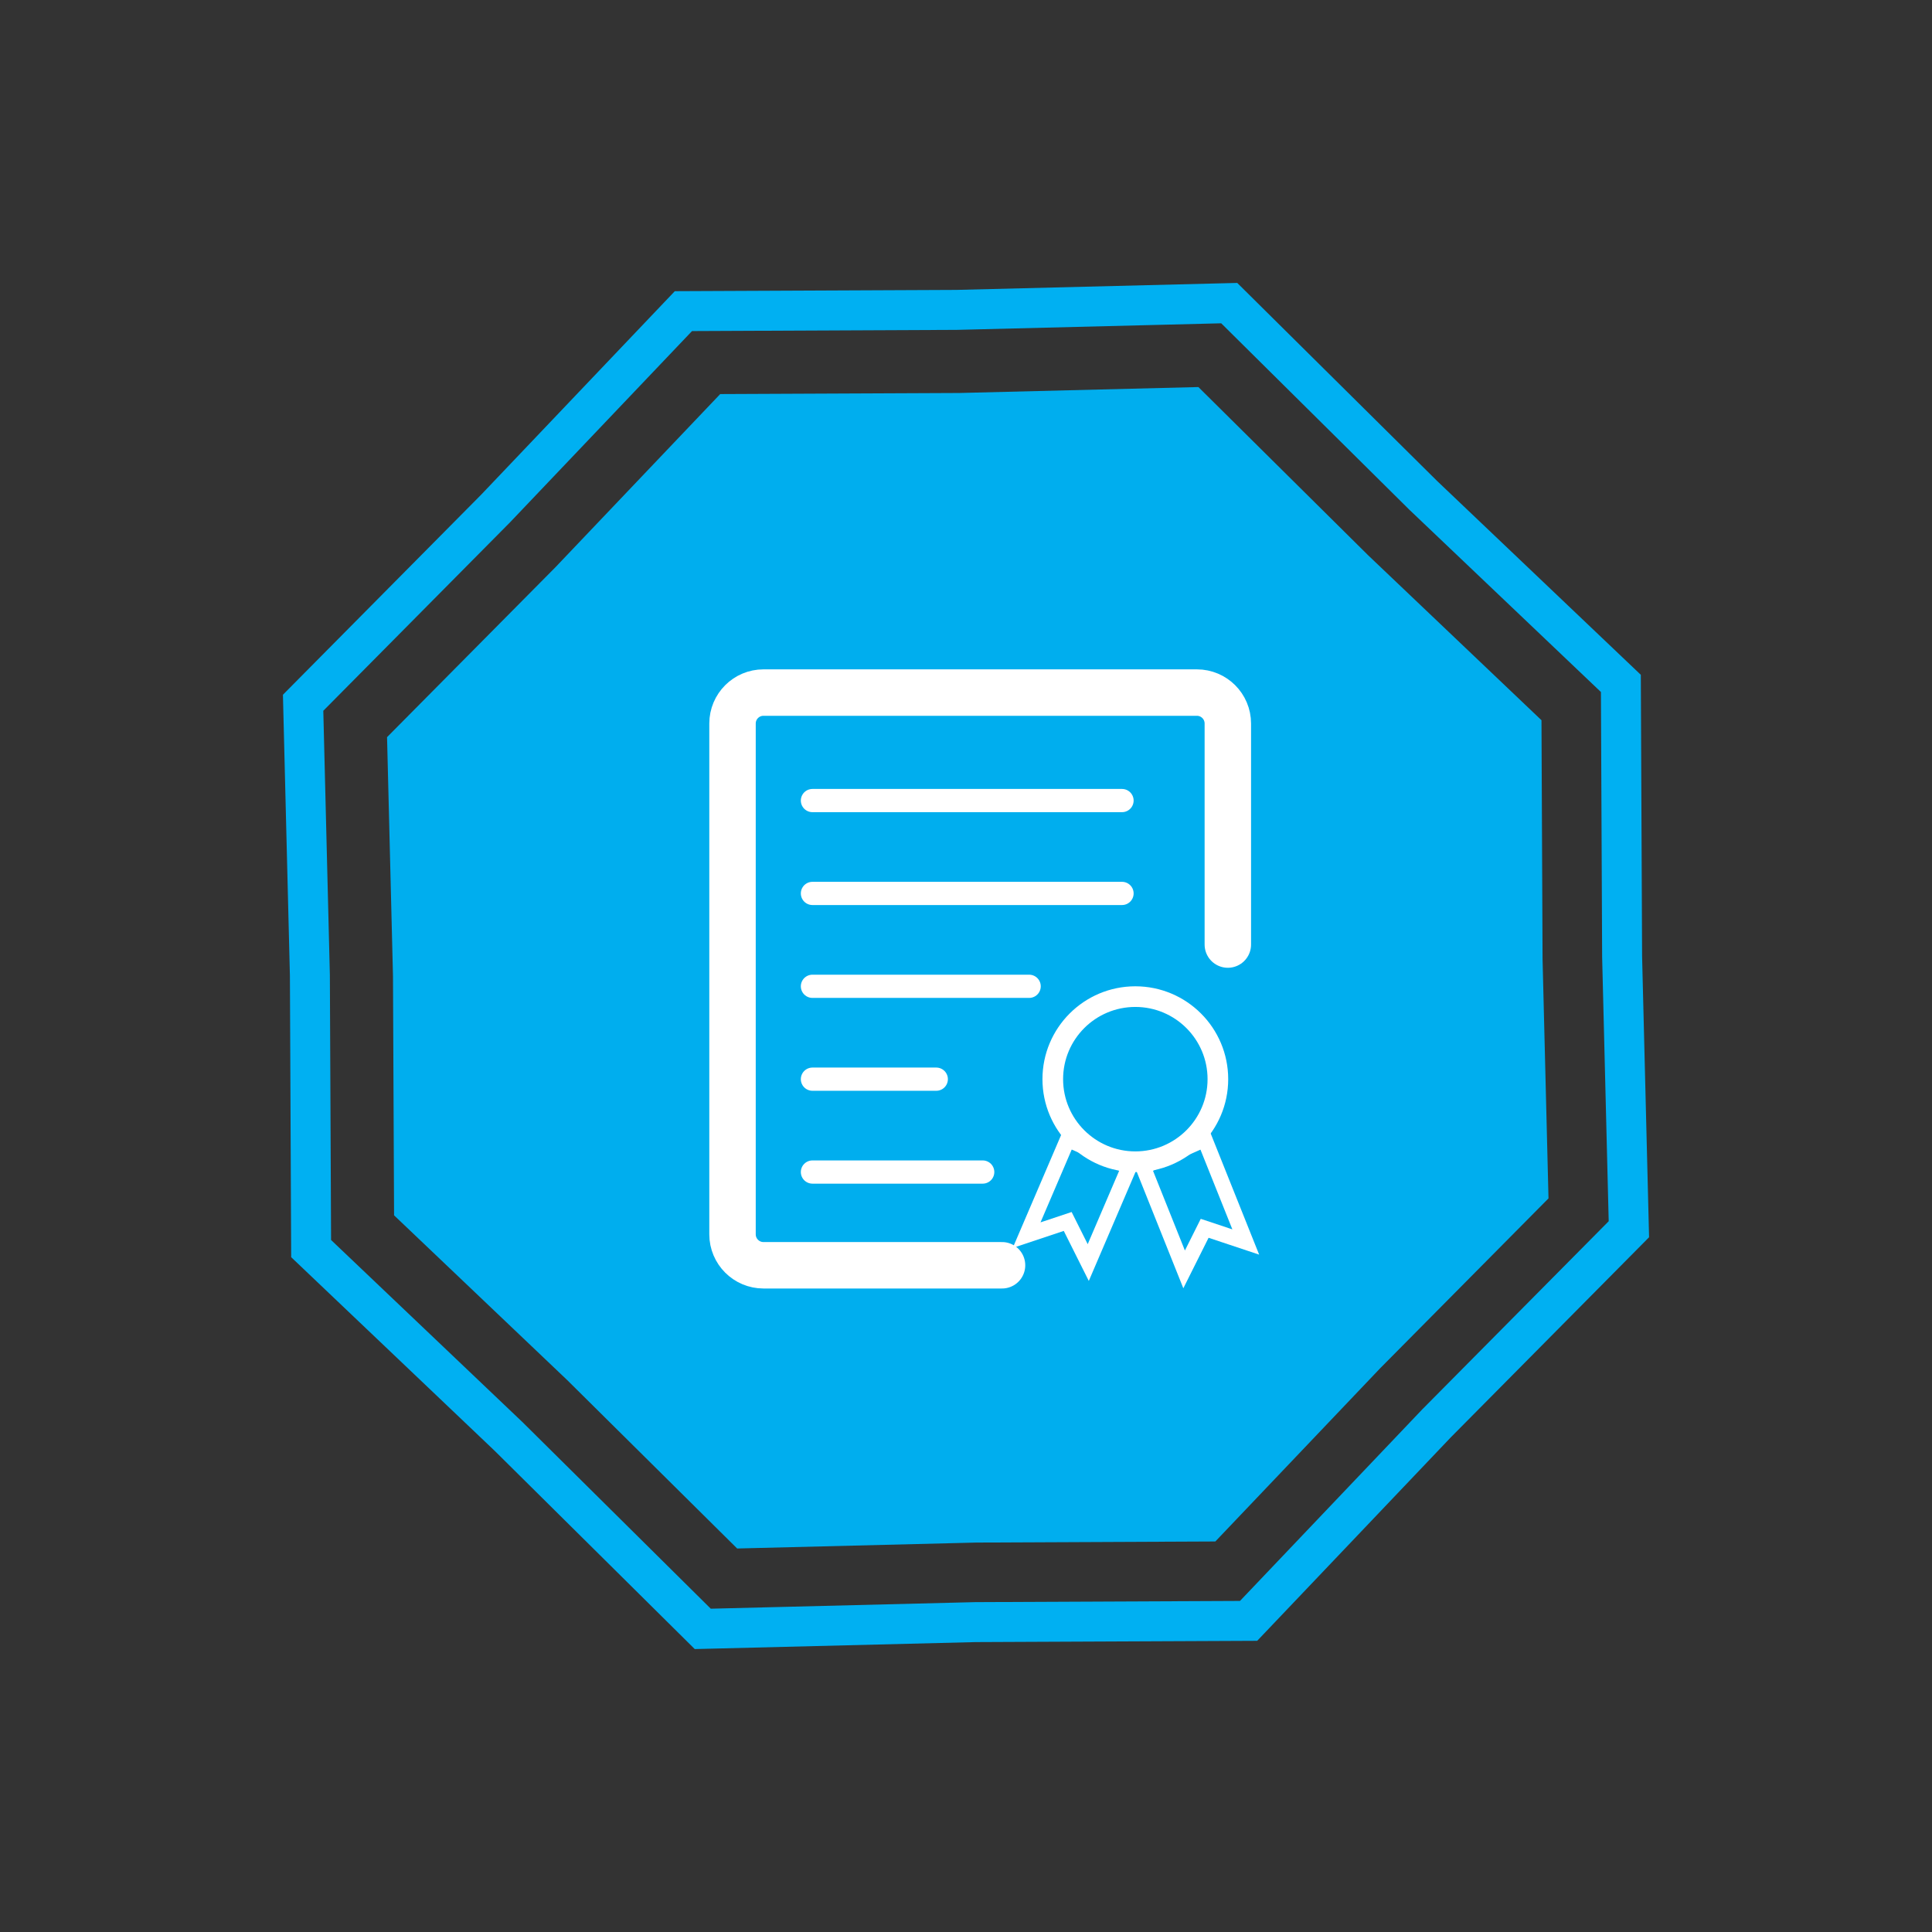
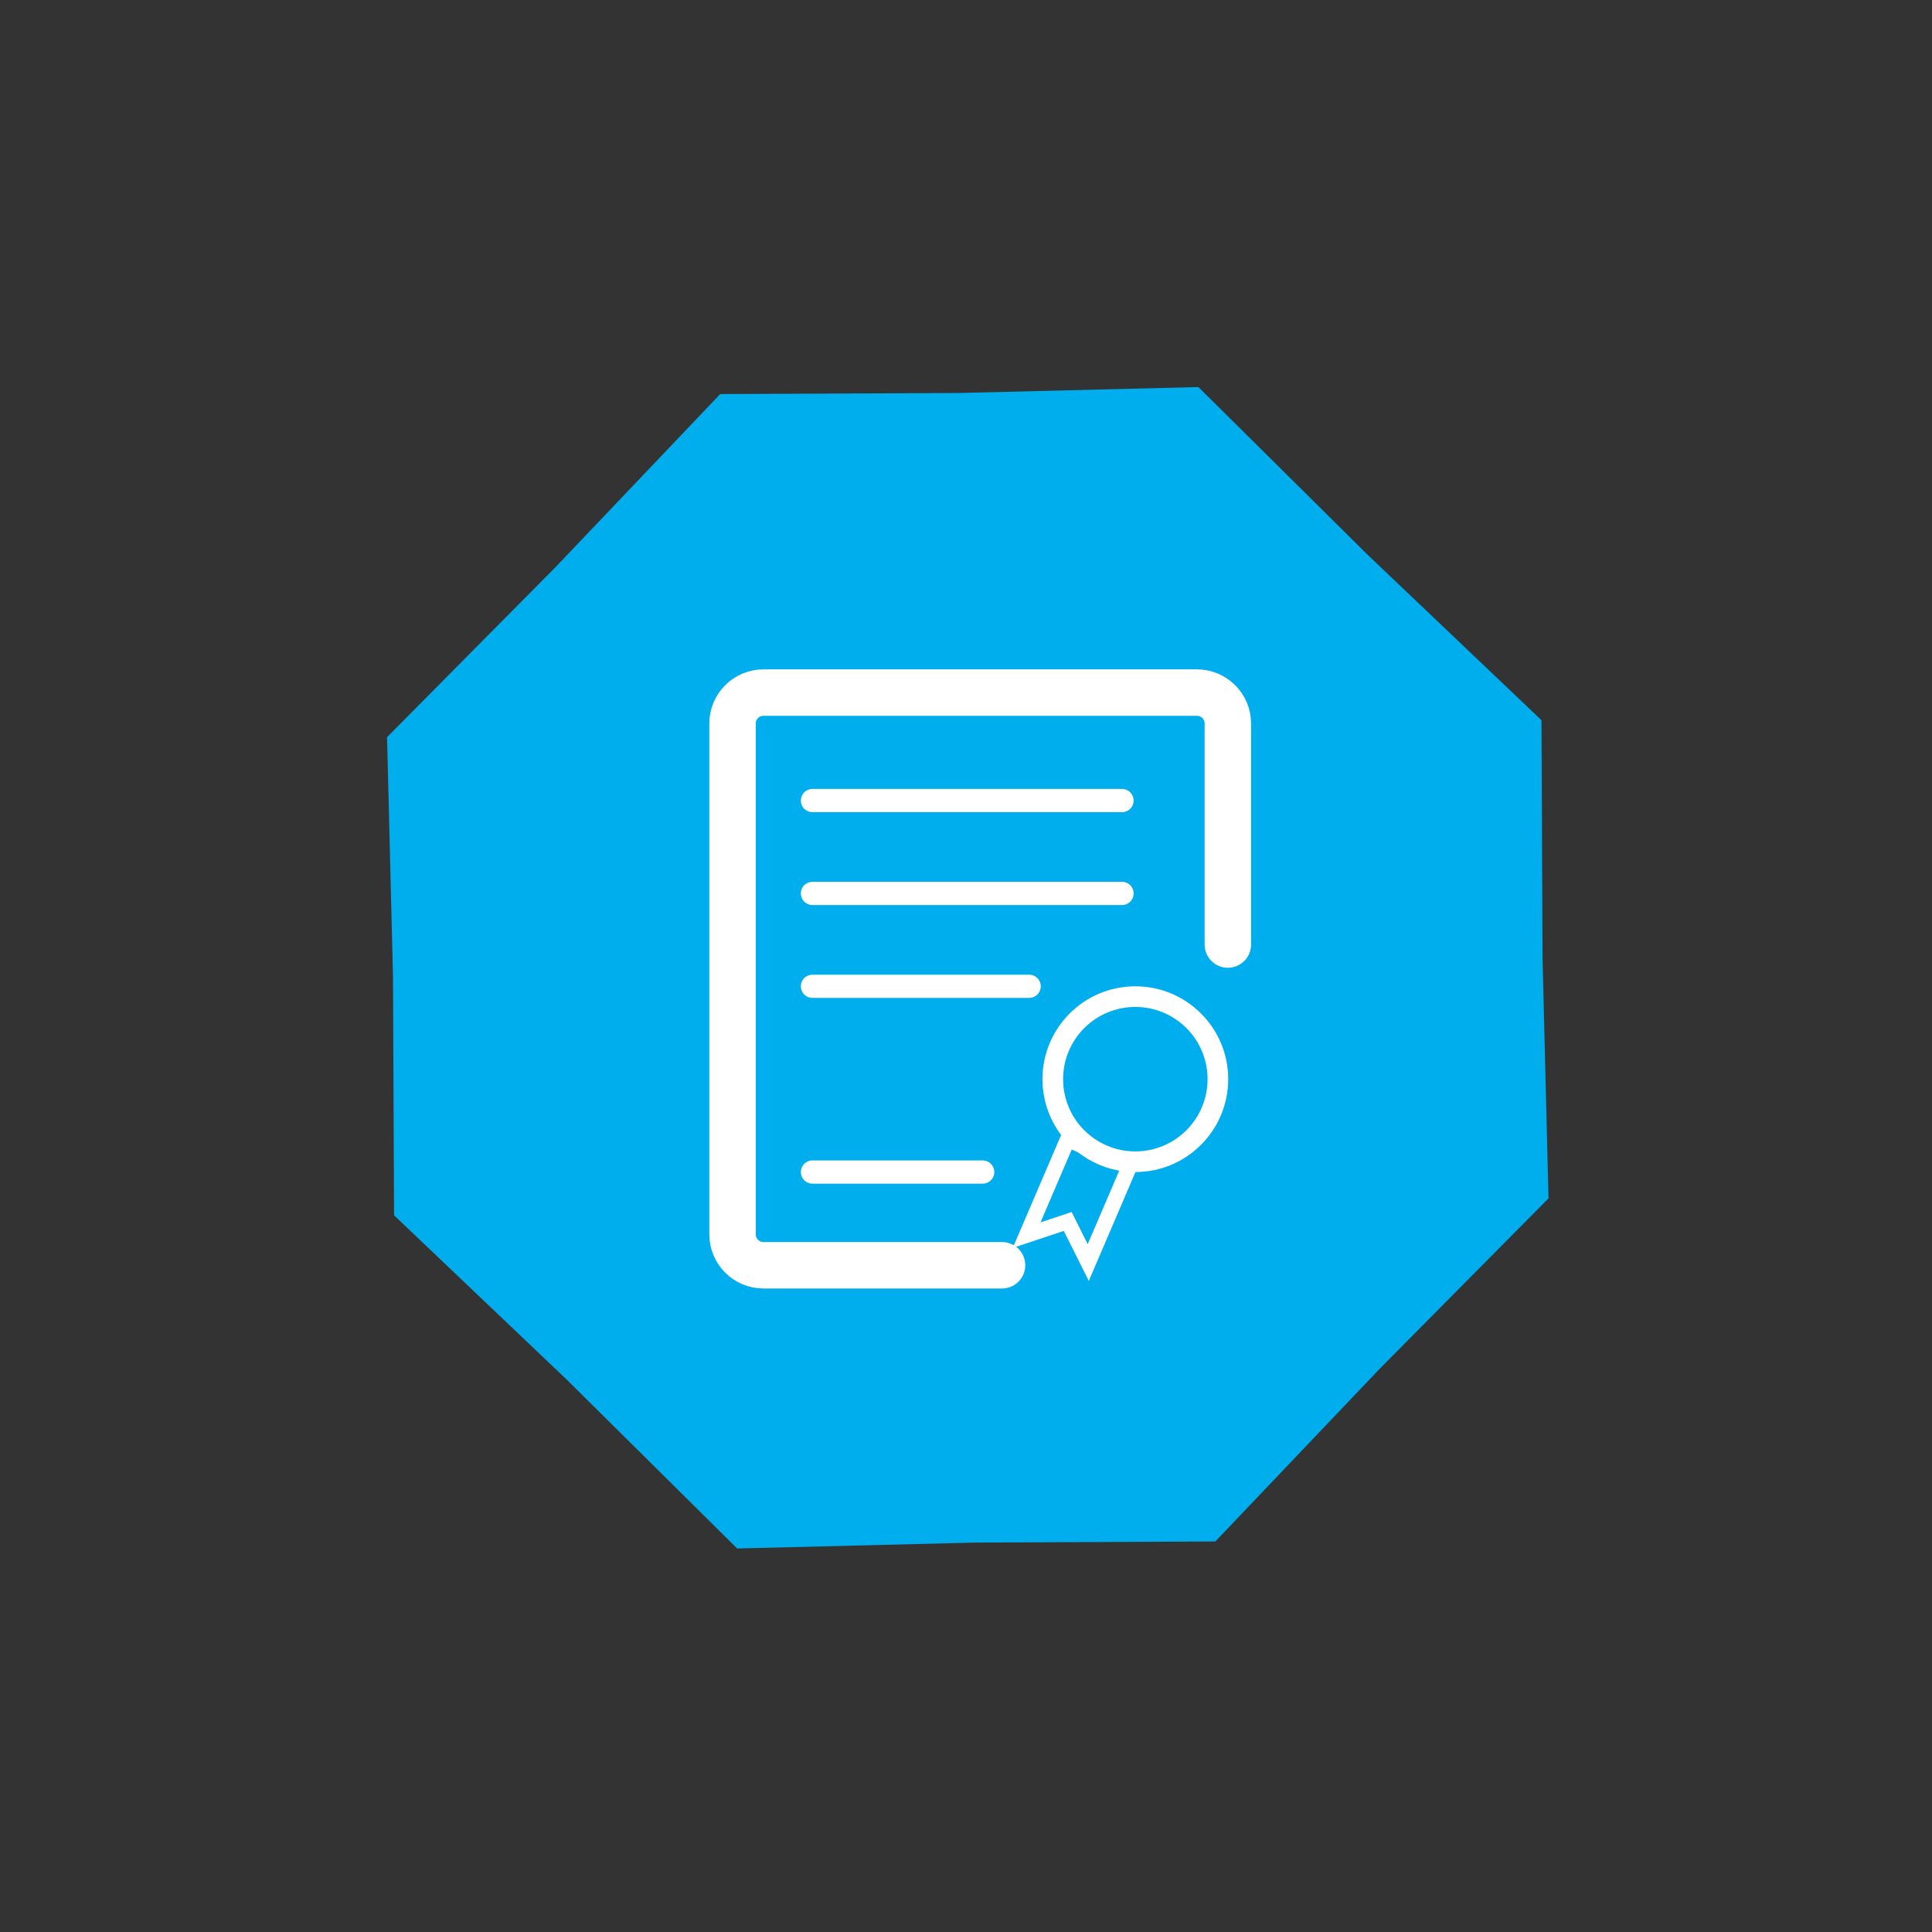
<svg xmlns="http://www.w3.org/2000/svg" width="158" height="158" viewBox="0 0 158 158" fill="none">
  <rect x="0" y="0" width="158" height="158" fill="#333333" stroke="none" />
  <path d="M94.953 102.828L92.061 95.6L96.399 93.672L99.29 100.9L96.399 99.937L94.953 102.828Z" stroke="white" stroke-width="0.465" stroke-linecap="round" />
  <path d="M88.206 102.346L91.098 95.6L86.761 93.672L83.869 100.419L86.761 99.455L88.206 102.346Z" stroke="white" stroke-width="0.465" stroke-linecap="round" />
  <path d="M58.899 32.227L78.455 32.139L98.005 31.653L111.896 45.419L126.063 58.9L126.152 78.455L126.637 98.005L112.872 111.896L99.391 126.063L79.835 126.152L60.285 126.637L46.394 112.872L32.227 99.391L32.139 79.835L31.653 60.285L45.419 46.394L58.899 32.227Z" fill="#00AEEE" />
-   <path d="M78.196 25.343L78.212 25.343L78.229 25.343L100.528 24.789L116.373 40.49L116.384 40.502L116.396 40.513L132.556 55.89L132.657 78.196L132.657 78.212L132.657 78.229L133.211 100.528L117.51 116.373L117.498 116.384L117.487 116.396L102.11 132.556L79.804 132.657L79.788 132.657L79.771 132.657L57.472 133.211L41.627 117.51L41.616 117.498L41.604 117.487L25.444 102.11L25.343 79.804L25.343 79.788L25.343 79.771L24.789 57.472L40.49 41.627L40.502 41.616L40.513 41.604L55.89 25.444L78.196 25.343Z" stroke="#00B0F2" stroke-width="3.268" />
  <path d="M100.413 77.246V59.17C100.413 57.772 99.28 56.639 97.881 56.639H62.438C61.04 56.639 59.906 57.772 59.906 59.17V100.943C59.906 102.341 61.04 103.475 62.438 103.475H81.947" stroke="white" stroke-width="3.798" stroke-linecap="round" />
-   <path d="M96.838 103.812L93.478 95.412L98.518 93.171L101.879 101.572L98.518 100.452L96.838 103.812Z" stroke="white" stroke-width="1.266" stroke-linecap="round" />
  <path d="M88.998 103.252L92.358 95.412L87.317 93.171L83.957 101.012L87.317 99.892L88.998 103.252Z" stroke="white" stroke-width="1.266" stroke-linecap="round" />
  <path d="M66.442 65.47H91.759" stroke="white" stroke-width="1.899" stroke-linecap="round" />
  <path d="M66.442 73.065H91.759" stroke="white" stroke-width="1.899" stroke-linecap="round" />
  <path d="M66.442 80.66H84.164" stroke="white" stroke-width="1.899" stroke-linecap="round" />
-   <path d="M66.442 88.255H76.569" stroke="white" stroke-width="1.899" stroke-linecap="round" />
  <path d="M66.442 95.85H80.366" stroke="white" stroke-width="1.899" stroke-linecap="round" />
  <circle cx="92.848" cy="88.255" r="6.751" stroke="white" stroke-width="1.688" />
</svg>